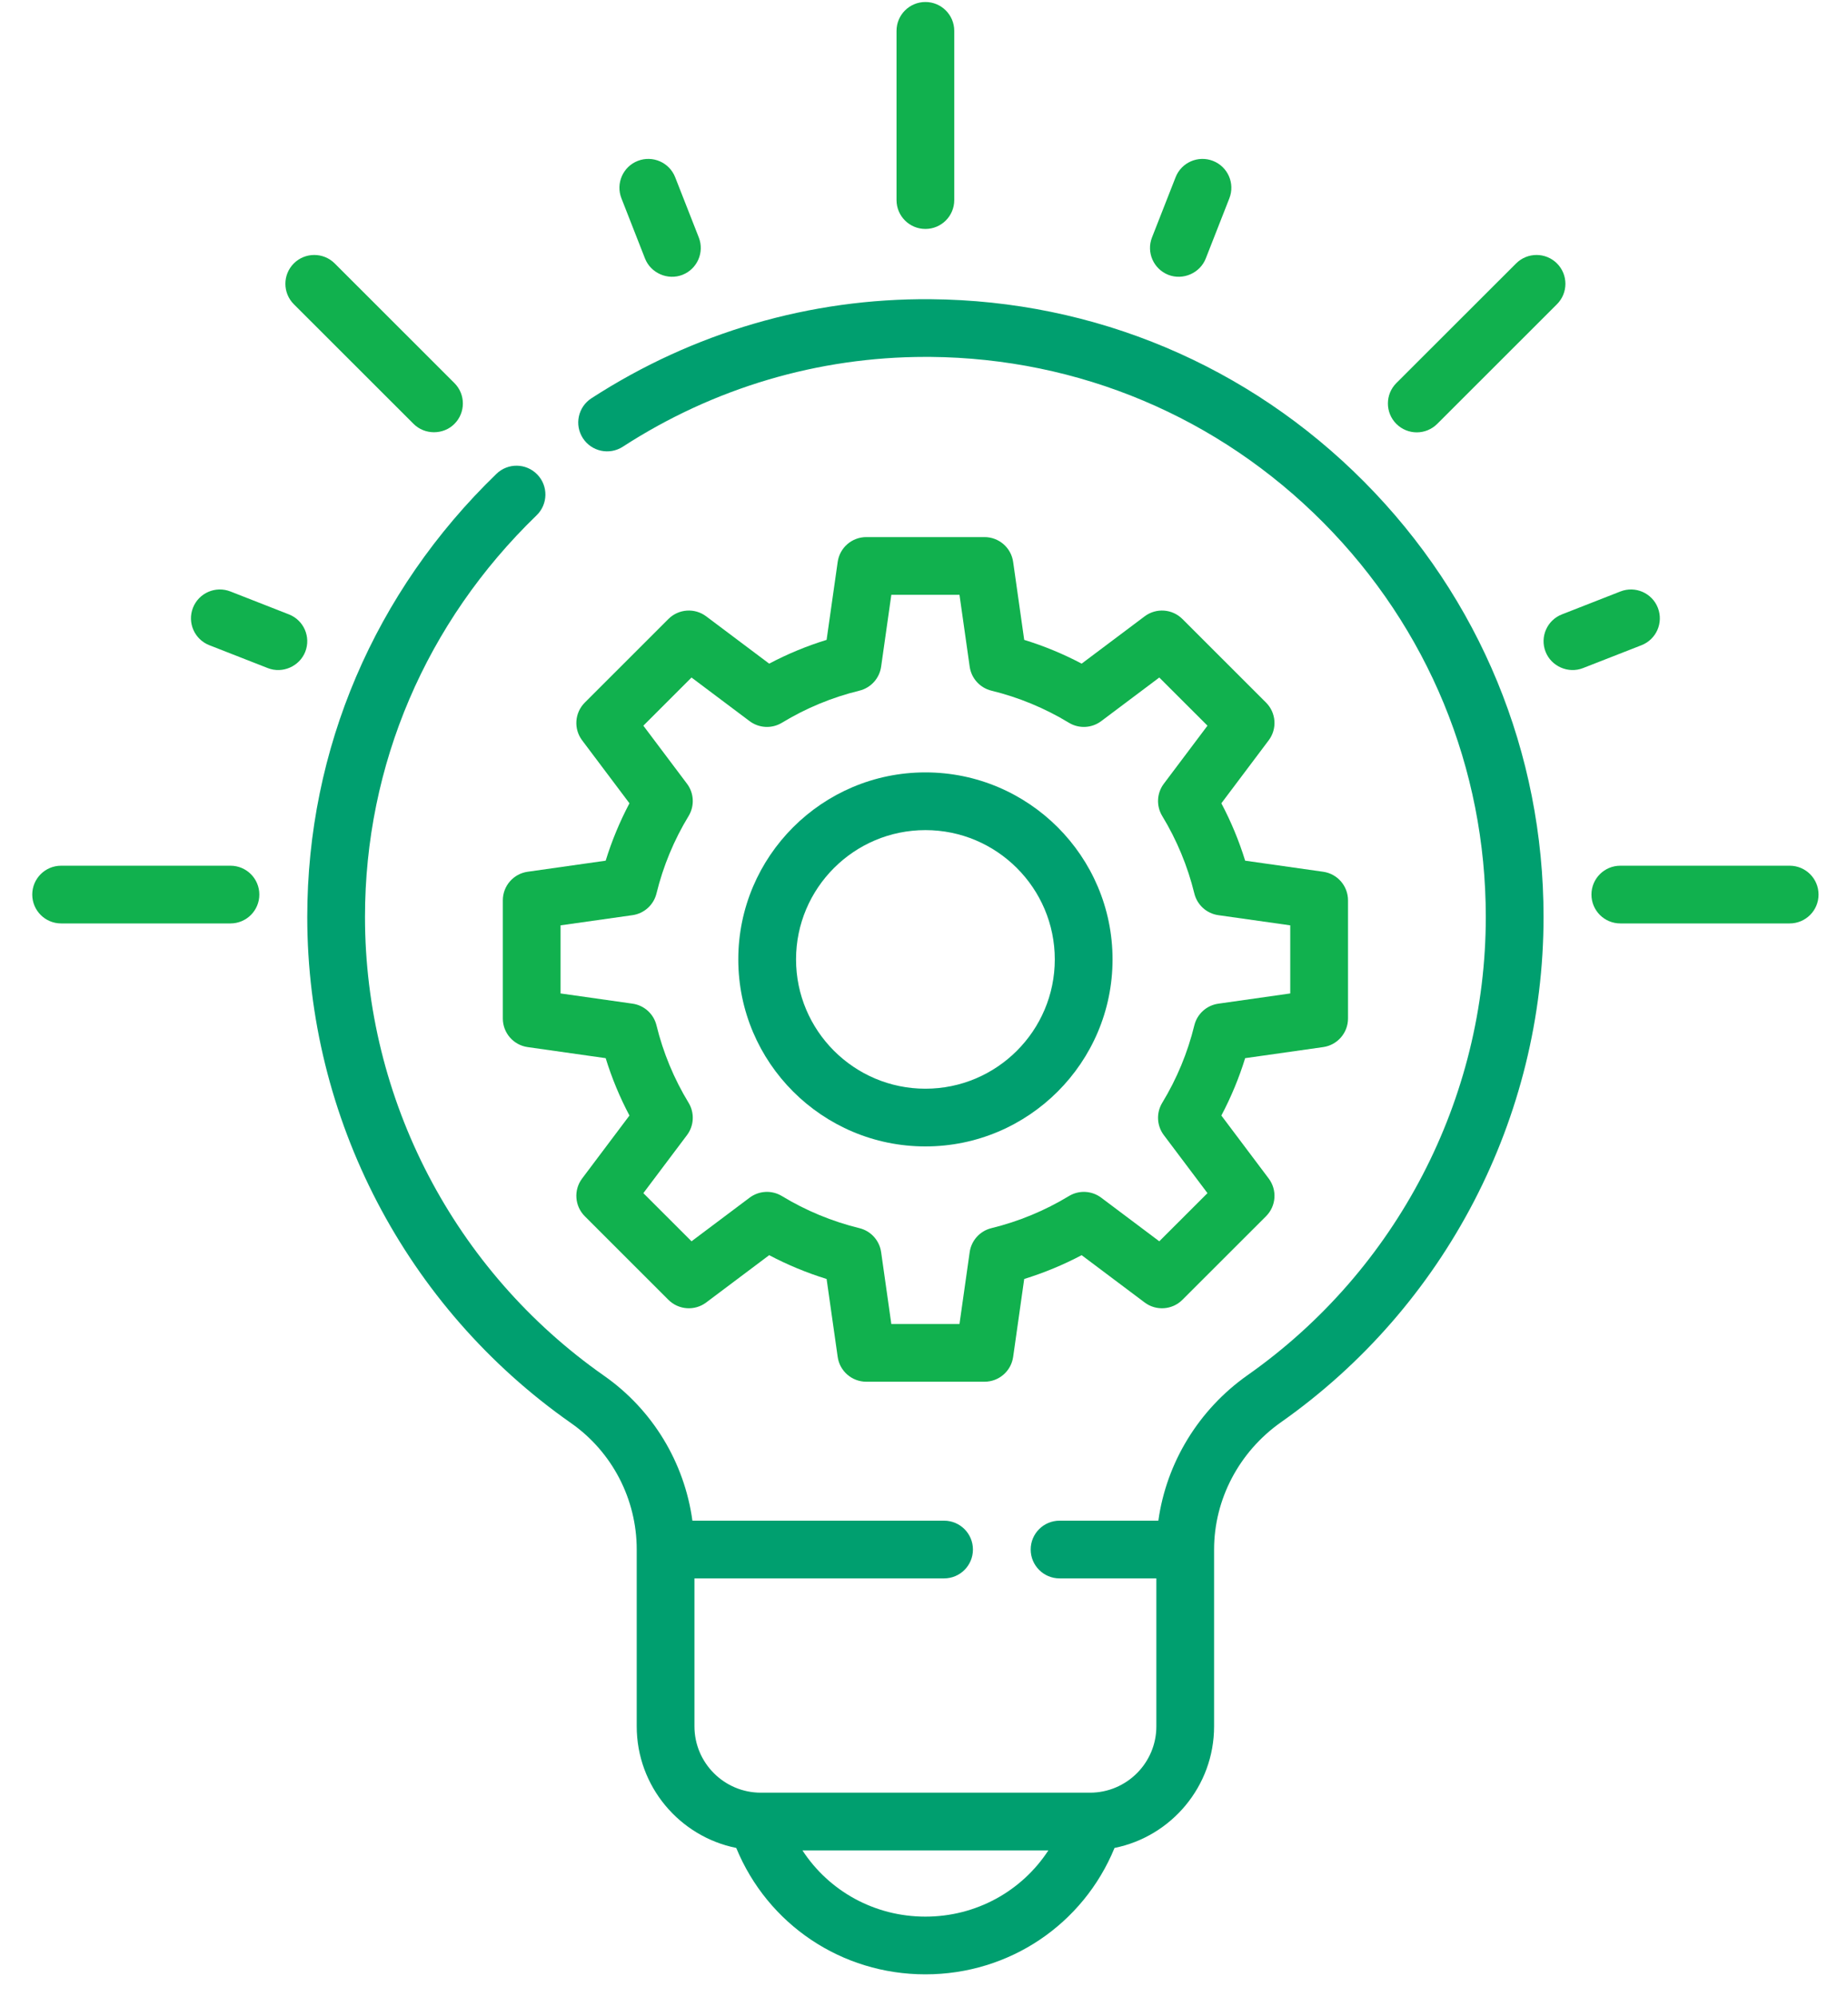
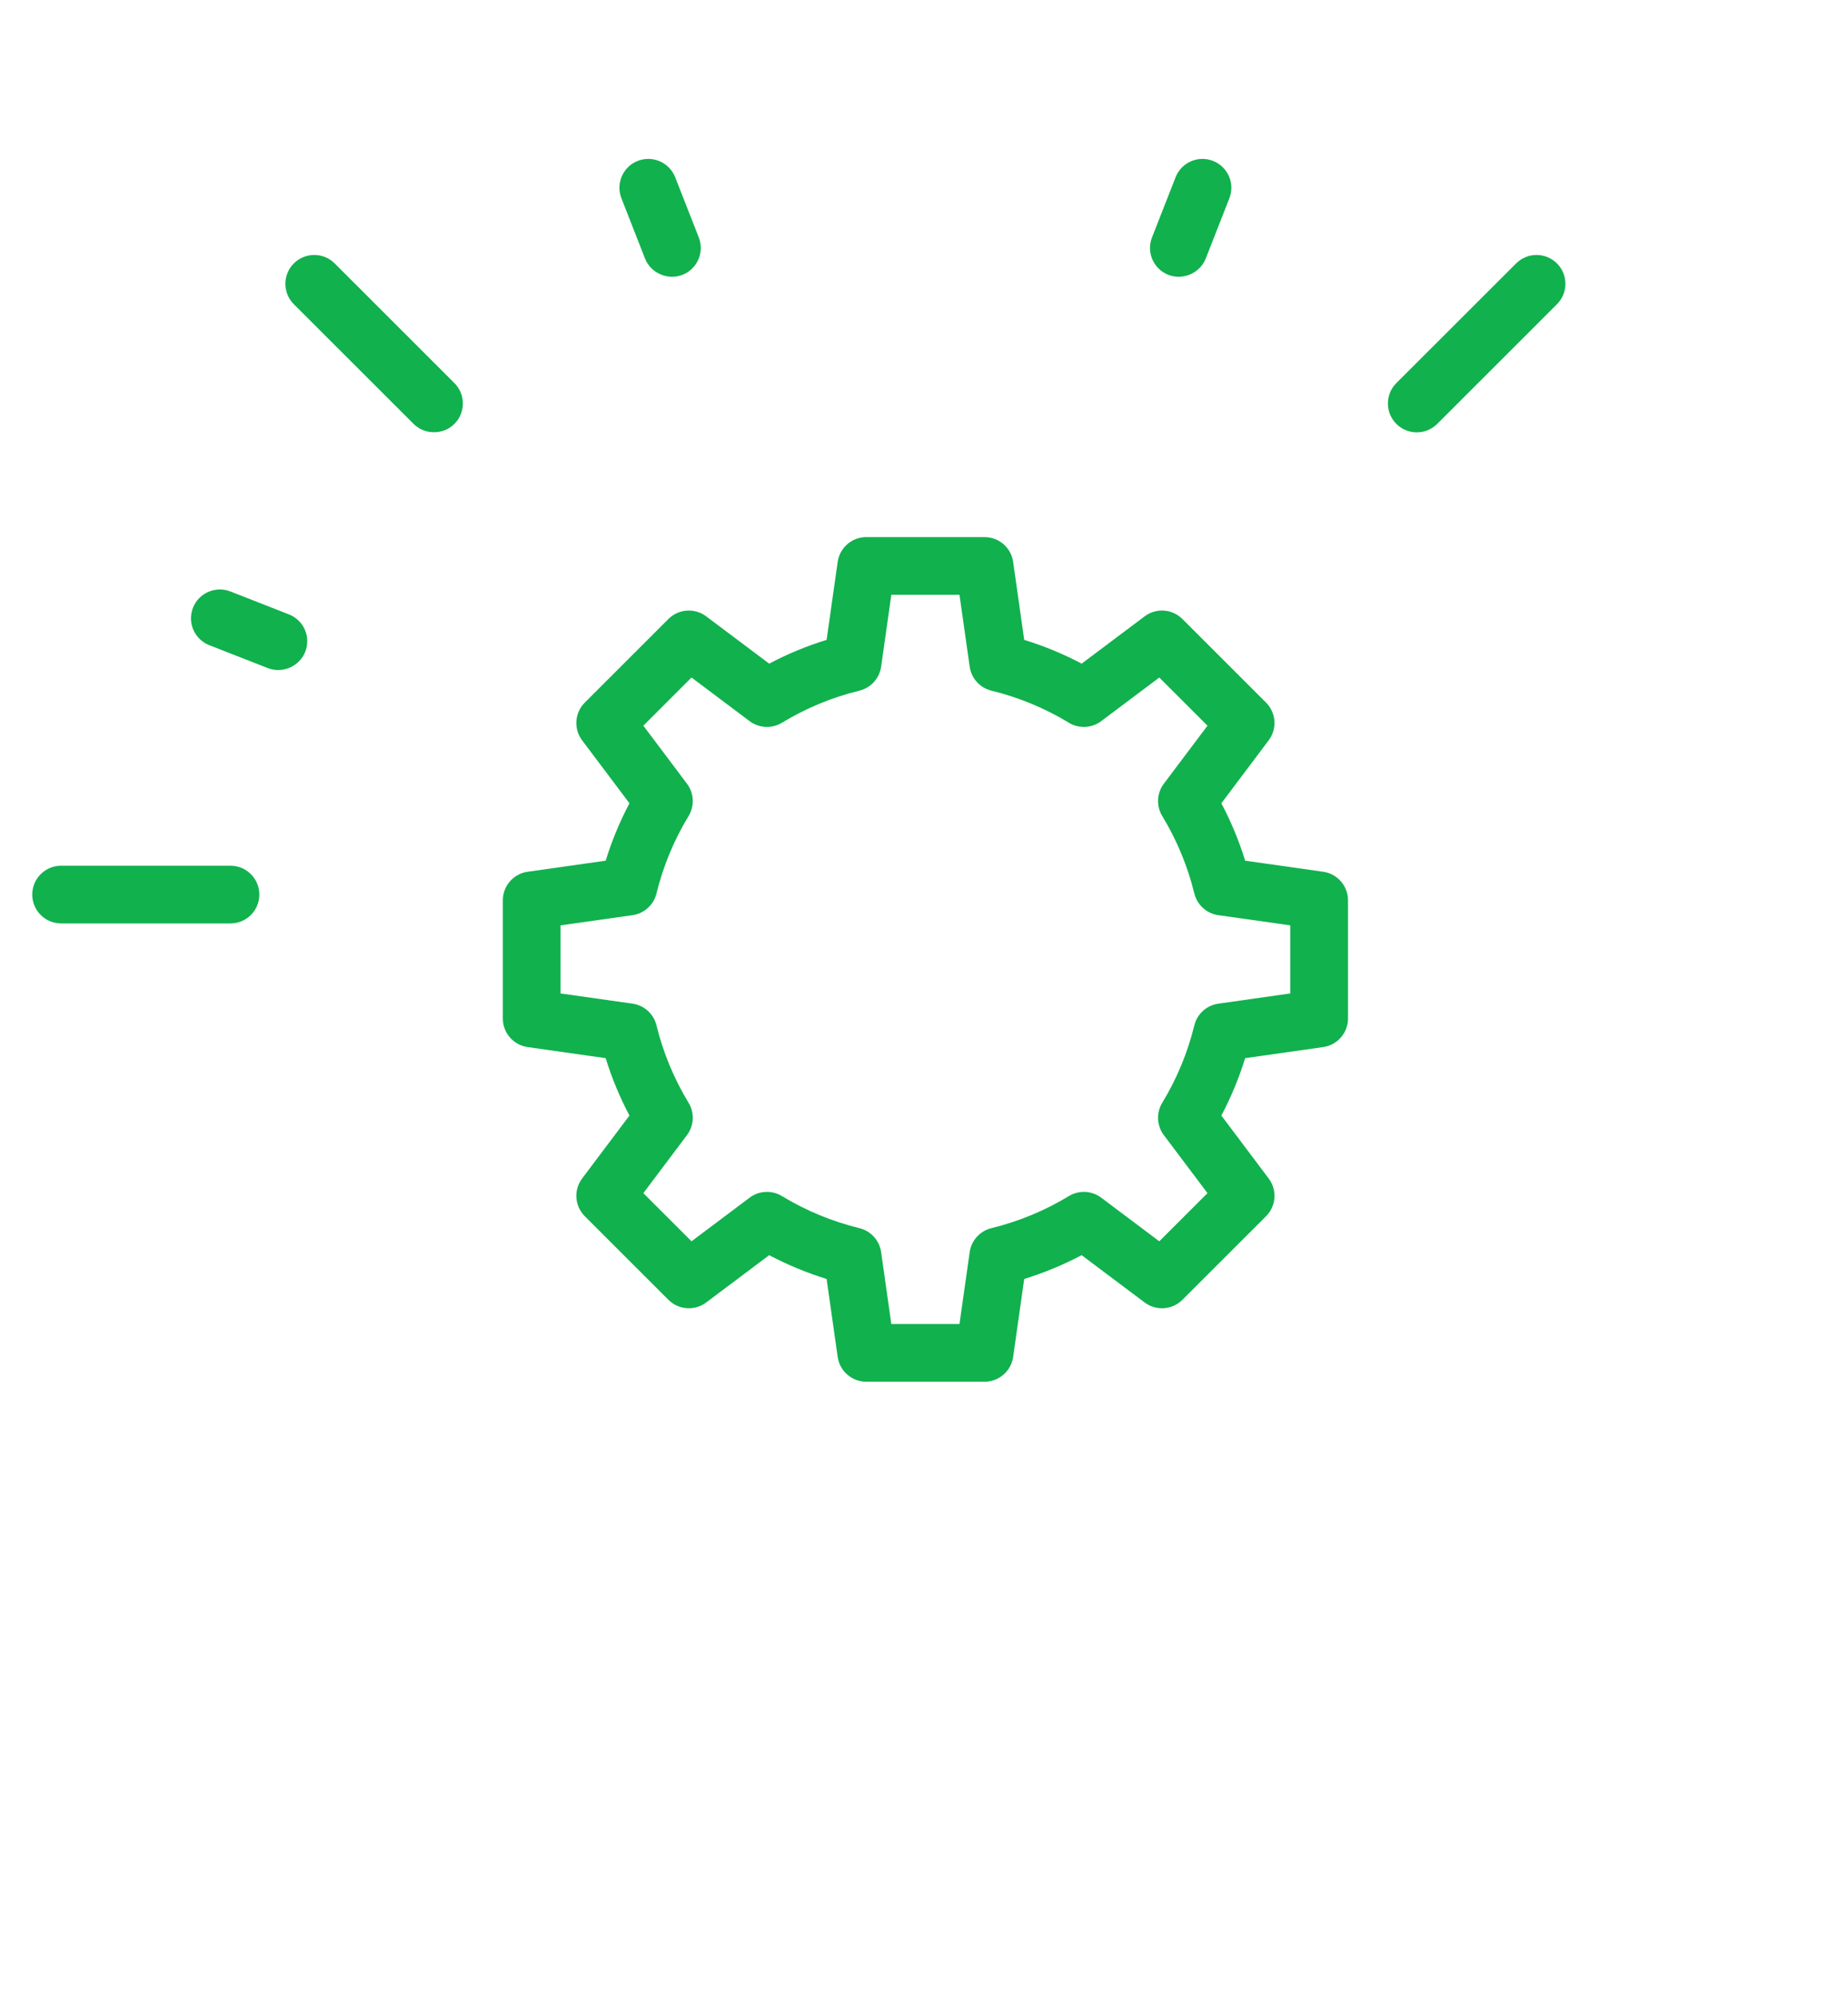
<svg xmlns="http://www.w3.org/2000/svg" width="75" height="81" viewBox="0 0 75 81" fill="none">
-   <path d="M37.557 31.329C33.37 31.329 29.963 34.732 29.963 38.914C29.963 43.097 33.37 46.5 37.557 46.5C41.745 46.5 45.152 43.097 45.152 38.914C45.152 34.732 41.745 31.329 37.557 31.329ZM37.557 44.159C34.662 44.159 32.307 41.806 32.307 38.914C32.307 36.023 34.662 33.67 37.557 33.67C40.453 33.67 42.808 36.023 42.808 38.914C42.808 41.806 40.453 44.159 37.557 44.159Z" fill="#009f6f" />
  <path d="M51.381 28.497L47.987 25.107C47.575 24.695 46.921 24.649 46.455 24.999L43.898 26.918C43.153 26.524 42.373 26.202 41.567 25.954L41.118 22.792C41.036 22.214 40.541 21.785 39.957 21.785H35.158C34.574 21.785 34.079 22.214 33.997 22.792L33.547 25.954C32.742 26.202 31.962 26.524 31.217 26.918L28.66 24.999C28.194 24.649 27.54 24.695 27.127 25.107L23.734 28.497C23.321 28.91 23.275 29.562 23.625 30.028L25.546 32.582C25.153 33.326 24.829 34.105 24.581 34.91L21.414 35.359C20.836 35.441 20.407 35.935 20.407 36.518V41.312C20.407 41.894 20.836 42.389 21.414 42.471L24.581 42.92C24.829 43.724 25.152 44.503 25.546 45.247L23.625 47.801C23.275 48.267 23.321 48.919 23.734 49.332L27.127 52.722C27.54 53.134 28.194 53.18 28.66 52.83L31.217 50.911C31.962 51.304 32.742 51.627 33.547 51.876L33.997 55.038C34.079 55.615 34.574 56.044 35.158 56.044H39.957C40.541 56.044 41.035 55.615 41.118 55.038L41.567 51.876C42.373 51.627 43.153 51.304 43.898 50.911L46.455 52.83C46.921 53.18 47.575 53.134 47.987 52.722L51.381 49.332C51.794 48.919 51.84 48.267 51.489 47.801L49.568 45.247C49.962 44.503 50.285 43.724 50.534 42.92L53.7 42.471C54.278 42.389 54.708 41.894 54.708 41.312V36.518C54.708 35.935 54.278 35.441 53.7 35.359L50.534 34.91C50.285 34.105 49.962 33.326 49.568 32.582L51.489 30.028C51.84 29.562 51.794 28.91 51.381 28.497ZM52.364 37.533V40.295L49.445 40.71C48.971 40.777 48.585 41.125 48.471 41.59C48.2 42.699 47.761 43.755 47.169 44.73C46.92 45.139 46.945 45.658 47.233 46.041L49.005 48.395L47.049 50.348L44.692 48.579C44.309 48.291 43.789 48.265 43.38 48.514C42.404 49.106 41.346 49.543 40.236 49.815C39.771 49.928 39.422 50.314 39.354 50.787L38.94 53.703H36.174L35.76 50.787C35.693 50.314 35.343 49.928 34.878 49.815C33.768 49.543 32.711 49.106 31.735 48.514C31.325 48.265 30.806 48.291 30.422 48.579L28.065 50.348L26.11 48.395L27.881 46.041C28.169 45.658 28.194 45.139 27.946 44.73C27.353 43.755 26.915 42.699 26.643 41.59C26.53 41.125 26.144 40.776 25.67 40.709L22.75 40.295V37.533L25.67 37.12C26.144 37.053 26.53 36.703 26.643 36.239C26.915 35.13 27.353 34.074 27.946 33.099C28.194 32.69 28.169 32.171 27.881 31.789L26.11 29.434L28.065 27.481L30.422 29.25C30.806 29.537 31.325 29.564 31.735 29.315C32.711 28.723 33.768 28.285 34.878 28.014C35.343 27.9 35.692 27.516 35.76 27.041L36.174 24.126H38.94L39.354 27.041C39.422 27.515 39.771 27.9 40.236 28.014C41.346 28.285 42.404 28.723 43.38 29.315C43.789 29.564 44.309 29.537 44.692 29.25L47.049 27.481L49.005 29.434L47.233 31.789C46.945 32.171 46.92 32.69 47.169 33.099C47.761 34.074 48.199 35.13 48.471 36.238C48.584 36.703 48.97 37.053 49.444 37.12L52.364 37.533Z" fill="#11b14e" />
-   <path d="M37.557 9.286C38.204 9.286 38.728 8.763 38.728 8.116V1.252C38.728 0.605 38.204 0.081 37.557 0.081C36.91 0.081 36.385 0.605 36.385 1.252V8.116C36.385 8.763 36.91 9.286 37.557 9.286Z" fill="#11b14e" />
-   <path d="M72.633 35.114H65.76C65.112 35.114 64.588 35.638 64.588 36.284C64.588 36.931 65.112 37.455 65.76 37.455H72.633C73.28 37.455 73.805 36.931 73.805 36.284C73.805 35.638 73.28 35.114 72.633 35.114Z" fill="#11b14e" />
  <path d="M9.354 35.114H2.48C1.833 35.114 1.309 35.638 1.309 36.284C1.309 36.931 1.833 37.455 2.48 37.455H9.354C10.001 37.455 10.525 36.931 10.525 36.284C10.525 35.638 10.001 35.114 9.354 35.114Z" fill="#11b14e" />
  <path d="M16.785 17.194C17.237 17.645 17.991 17.645 18.442 17.194C18.9 16.736 18.9 15.995 18.442 15.538L13.583 10.684C13.125 10.228 12.383 10.228 11.925 10.684C11.468 11.141 11.468 11.882 11.925 12.34L16.785 17.194Z" fill="#11b14e" />
  <path d="M11.725 24.92L9.35 23.99C8.747 23.755 8.067 24.051 7.831 24.653C7.595 25.255 7.892 25.934 8.495 26.17L10.87 27.099C11.465 27.332 12.155 27.03 12.389 26.436C12.625 25.834 12.328 25.155 11.725 24.92Z" fill="#11b14e" />
  <path d="M26.177 10.485C26.411 11.079 27.101 11.38 27.696 11.148C28.298 10.912 28.596 10.233 28.36 9.631L27.402 7.19C27.166 6.587 26.486 6.291 25.883 6.526C25.281 6.762 24.984 7.441 25.22 8.043L26.177 10.485Z" fill="#11b14e" />
  <path d="M47.416 11.148C48.011 11.38 48.702 11.079 48.935 10.485L49.893 8.043C50.129 7.441 49.832 6.762 49.229 6.526C48.627 6.291 47.947 6.587 47.711 7.189L46.753 9.631C46.517 10.233 46.814 10.911 47.416 11.148Z" fill="#11b14e" />
  <path d="M57.499 17.537C57.799 17.537 58.099 17.422 58.328 17.194L63.188 12.34C63.646 11.882 63.646 11.141 63.188 10.684C62.73 10.228 61.989 10.228 61.531 10.684L56.67 15.538C56.213 15.995 56.213 16.736 56.67 17.194C56.899 17.422 57.2 17.537 57.499 17.537Z" fill="#11b14e" />
-   <path d="M67.283 24.653C67.047 24.051 66.367 23.755 65.765 23.99L63.389 24.92C62.787 25.155 62.489 25.834 62.726 26.436C62.959 27.03 63.649 27.332 64.244 27.099L66.62 26.17C67.222 25.934 67.519 25.255 67.283 24.653Z" fill="#11b14e" />
-   <path d="M37.771 12.136C32.888 12.094 28.124 13.485 24.002 16.155C23.459 16.507 23.304 17.232 23.656 17.774C24.008 18.316 24.734 18.471 25.277 18.119C28.96 15.734 33.203 14.476 37.562 14.476C37.625 14.476 37.689 14.476 37.752 14.476C43.786 14.527 49.45 16.912 53.703 21.193C57.957 25.476 60.3 31.157 60.3 37.191C60.3 44.57 56.689 51.517 50.639 55.773C48.643 57.177 47.339 59.328 47.011 61.68H43.002C42.354 61.68 41.83 62.204 41.83 62.85C41.83 63.497 42.354 64.021 43.002 64.021H46.93V70.023C46.93 71.506 45.721 72.713 44.236 72.713H30.878C29.393 72.713 28.184 71.506 28.184 70.023V64.021H38.314C38.962 64.021 39.486 63.497 39.486 62.85C39.486 62.204 38.962 61.68 38.314 61.68H28.101C27.778 59.325 26.492 57.186 24.52 55.805C18.442 51.551 14.813 44.593 14.813 37.192C14.813 31.028 17.287 25.242 21.778 20.901C22.243 20.451 22.256 19.71 21.805 19.246C21.355 18.781 20.614 18.769 20.148 19.219C15.197 24.005 12.47 30.388 12.47 37.192C12.47 45.355 16.472 53.03 23.175 57.722C24.844 58.89 25.841 60.807 25.841 62.85V70.023C25.841 72.456 27.579 74.491 29.88 74.954C31.153 78.05 34.148 80.081 37.557 80.081C40.966 80.081 43.961 78.05 45.233 74.954C47.534 74.491 49.273 72.456 49.273 70.023V62.853L49.273 62.85C49.273 60.814 50.288 58.884 51.989 57.687C58.66 52.993 62.644 45.331 62.644 37.192C62.644 30.536 60.059 24.269 55.366 19.544C50.676 14.822 44.427 12.191 37.771 12.136ZM37.557 77.74C35.496 77.74 33.646 76.707 32.567 75.054H42.547C41.468 76.707 39.618 77.74 37.557 77.74Z" fill="#009f6f" />
</svg>